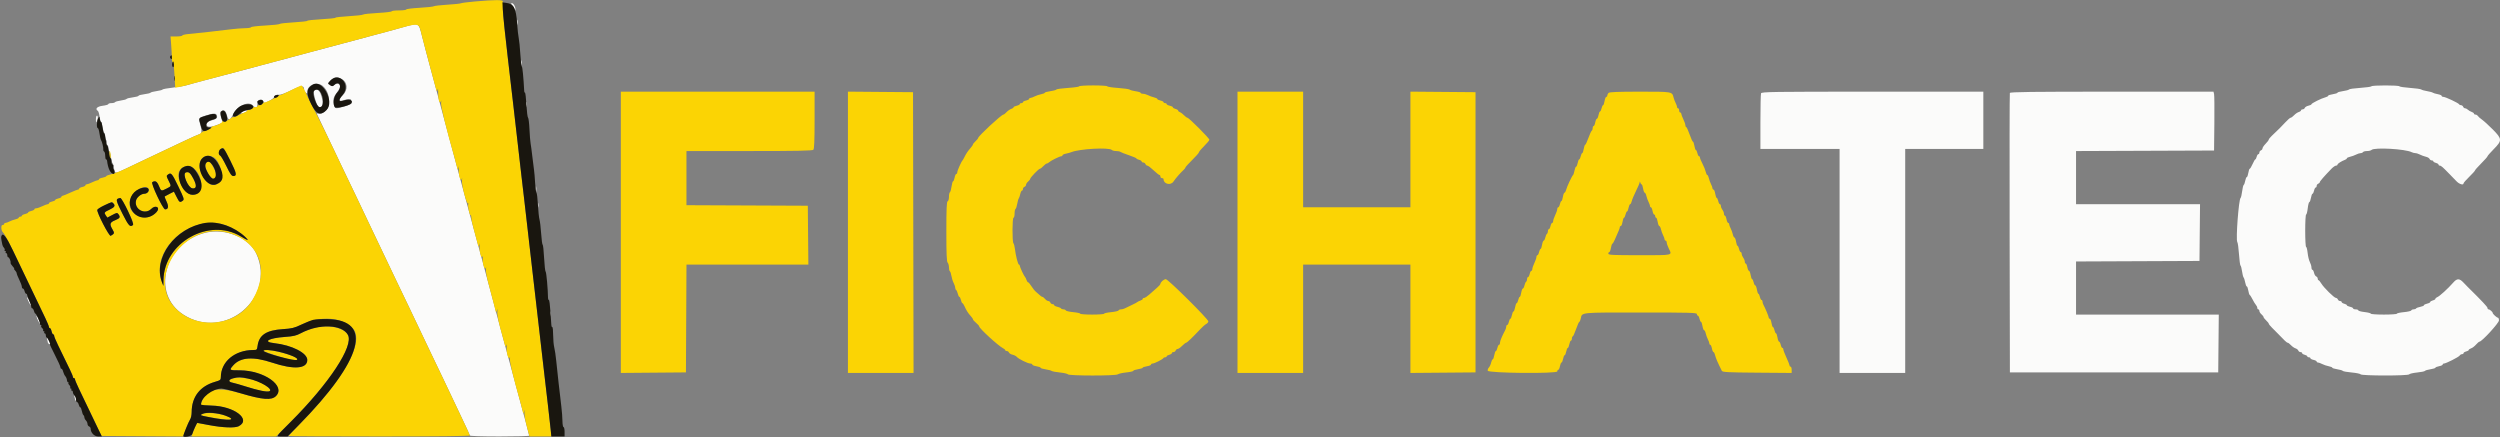
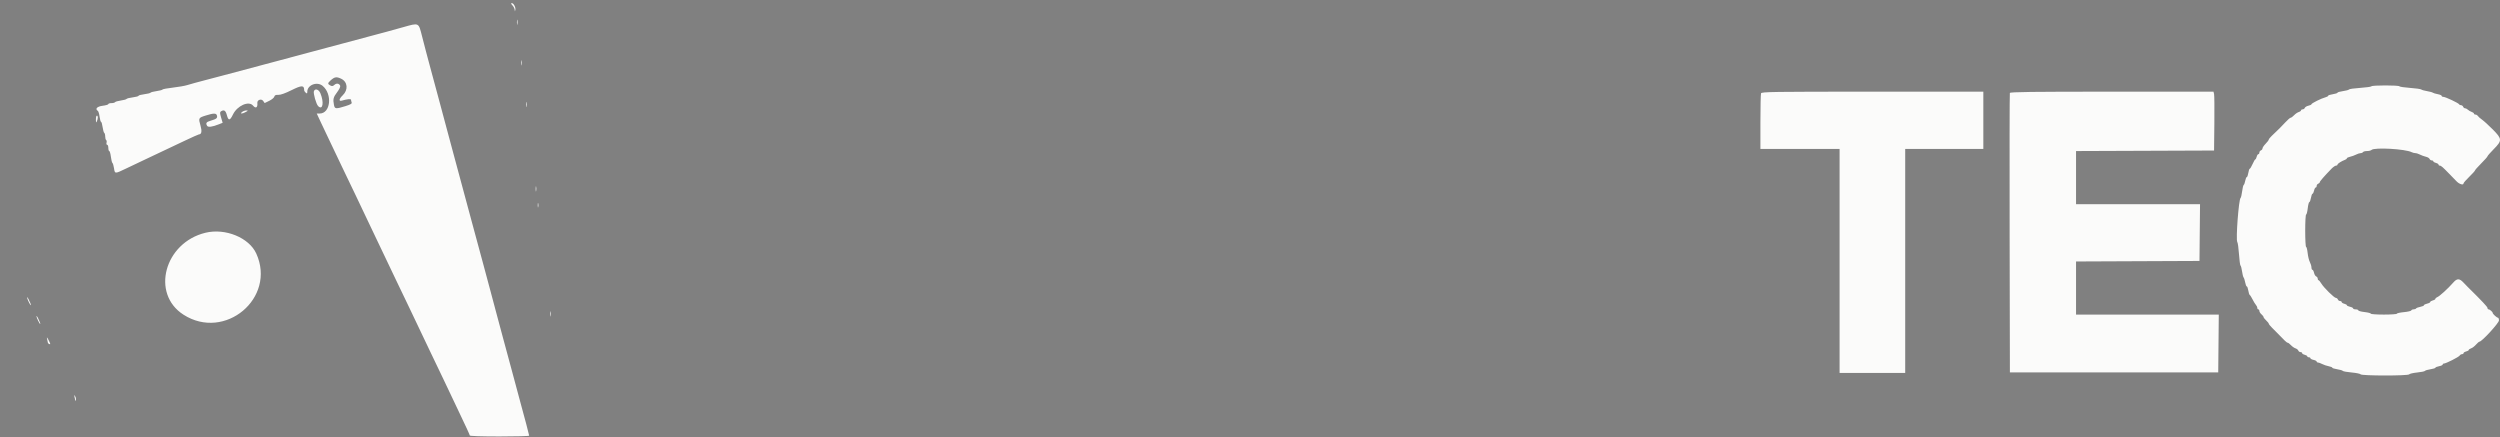
<svg xmlns="http://www.w3.org/2000/svg" id="svg" version="1.1" width="400" height="69.955" viewBox="0, 0, 400,69.955">
  <rect x="0" y="0" width="400" height="69.955" fill="#808080" stroke="none" />
  <g id="svgg">
    <path id="path0" d="M81.994 0.865 C 82.180 1.065,82.342 1.384,82.353 1.573 C 82.370 1.884,82.380 1.887,82.452 1.603 C 82.553 1.210,82.186 0.500,81.882 0.500 C 81.723 0.500,81.756 0.610,81.994 0.865 M82.709 3.583 C 82.711 3.950,82.745 4.080,82.785 3.873 C 82.824 3.666,82.823 3.366,82.781 3.206 C 82.739 3.047,82.707 3.217,82.709 3.583 M64.500 4.350 C 61.873 5.084,61.800 5.103,58.750 5.912 C 57.192 6.326,55.504 6.777,55.000 6.916 C 54.496 7.055,53.221 7.395,52.167 7.672 C 51.112 7.950,49.837 8.291,49.333 8.430 C 48.191 8.745,47.921 8.817,44.333 9.770 C 38.249 11.385,35.898 12.011,35.333 12.167 C 35.012 12.255,33.850 12.561,32.750 12.846 C 31.650 13.131,30.413 13.472,30.001 13.603 C 29.589 13.734,28.539 13.920,27.669 14.017 C 26.798 14.115,26.048 14.254,26.001 14.327 C 25.955 14.400,25.523 14.513,25.042 14.579 C 24.561 14.644,24.130 14.757,24.086 14.829 C 24.041 14.902,23.591 15.013,23.086 15.076 C 22.580 15.139,22.167 15.252,22.167 15.326 C 22.167 15.401,21.755 15.513,21.253 15.576 C 20.750 15.639,20.300 15.753,20.252 15.829 C 20.205 15.906,19.791 16.020,19.333 16.083 C 18.875 16.146,18.458 16.266,18.407 16.349 C 18.356 16.432,18.093 16.500,17.823 16.500 C 17.554 16.500,17.333 16.570,17.333 16.655 C 17.333 16.740,16.921 16.861,16.417 16.924 C 15.523 17.036,15.157 17.435,15.662 17.747 C 15.751 17.802,15.873 18.219,15.933 18.674 C 15.994 19.128,16.101 19.500,16.172 19.500 C 16.244 19.500,16.354 19.875,16.417 20.333 C 16.480 20.791,16.599 21.208,16.682 21.260 C 16.765 21.311,16.833 21.569,16.833 21.833 C 16.833 22.098,16.901 22.356,16.984 22.407 C 17.067 22.458,17.096 22.650,17.048 22.833 C 17.000 23.020,17.043 23.167,17.147 23.167 C 17.250 23.167,17.333 23.392,17.333 23.667 C 17.333 23.942,17.400 24.167,17.481 24.167 C 17.562 24.167,17.680 24.578,17.742 25.081 C 17.805 25.583,17.918 26.033,17.992 26.079 C 18.067 26.125,18.179 26.501,18.241 26.915 C 18.378 27.831,18.371 27.831,20.148 26.977 C 20.937 26.598,22.371 25.917,23.333 25.463 C 25.206 24.579,26.192 24.113,29.560 22.516 C 30.740 21.957,31.762 21.500,31.832 21.500 C 32.254 21.500,32.342 20.999,32.079 20.094 C 31.729 18.888,31.749 18.848,32.924 18.482 C 34.208 18.081,34.606 18.084,34.713 18.494 C 34.818 18.893,34.627 19.048,33.708 19.311 C 33.005 19.512,32.873 19.708,33.148 20.143 C 33.307 20.393,33.971 20.303,35.021 19.887 L 35.624 19.647 35.377 18.803 C 35.169 18.094,35.166 17.936,35.356 17.815 C 35.848 17.504,36.097 17.666,36.302 18.430 C 36.548 19.353,36.787 19.326,37.273 18.321 C 37.958 16.904,39.809 16.085,40.485 16.899 C 40.919 17.421,41.251 17.214,41.177 16.469 C 41.129 15.980,41.820 15.740,42.105 16.147 L 42.345 16.490 43.077 16.134 C 43.479 15.939,43.845 15.638,43.890 15.467 C 43.951 15.233,44.113 15.160,44.528 15.178 C 44.891 15.194,45.629 14.931,46.658 14.420 C 48.280 13.614,48.667 13.616,48.667 14.428 C 48.667 14.537,48.779 14.719,48.917 14.833 C 49.126 15.007,49.167 14.981,49.167 14.674 C 49.167 13.590,50.738 12.994,51.626 13.741 C 53.224 15.086,52.884 18.167,51.137 18.167 L 50.682 18.167 51.321 19.542 C 51.673 20.298,52.465 21.967,53.082 23.250 C 53.699 24.533,54.467 26.146,54.790 26.833 C 55.112 27.521,56.079 29.536,56.938 31.312 C 57.797 33.088,58.500 34.566,58.500 34.598 C 58.500 34.629,59.250 36.205,60.167 38.100 C 61.083 39.995,61.833 41.566,61.833 41.593 C 61.833 41.619,62.516 43.053,63.351 44.779 C 64.186 46.505,65.133 48.479,65.457 49.167 C 65.780 49.854,66.530 51.429,67.124 52.667 C 67.717 53.904,68.467 55.479,68.790 56.167 C 69.113 56.854,70.042 58.794,70.855 60.478 C 71.668 62.161,72.333 63.561,72.333 63.588 C 72.333 63.616,72.971 64.961,73.750 66.578 C 74.529 68.196,75.167 69.590,75.167 69.676 C 75.167 69.771,77.054 69.833,79.917 69.833 C 82.529 69.833,84.667 69.776,84.667 69.707 C 84.667 69.592,83.896 66.668,83.250 64.333 C 83.111 63.829,82.546 61.729,81.996 59.667 C 80.934 55.690,80.823 55.278,80.419 53.833 C 80.278 53.329,79.826 51.642,79.414 50.083 C 79.002 48.525,78.552 46.837,78.414 46.333 C 78.276 45.829,77.752 43.879,77.250 42.000 C 76.337 38.584,75.993 37.316,75.558 35.750 C 75.430 35.292,74.804 32.967,74.165 30.583 C 73.526 28.200,72.890 25.837,72.750 25.333 C 72.611 24.829,72.046 22.729,71.496 20.667 C 70.945 18.604,70.423 16.654,70.335 16.333 C 70.019 15.178,69.176 12.050,68.740 10.417 C 68.495 9.500,68.235 8.525,68.161 8.250 C 68.087 7.975,67.806 6.888,67.536 5.833 C 66.953 3.558,67.093 3.627,64.500 4.350 M83.375 10.083 C 83.377 10.450,83.411 10.580,83.451 10.373 C 83.491 10.166,83.490 9.866,83.448 9.706 C 83.406 9.547,83.374 9.717,83.375 10.083 M54.584 12.595 C 55.635 13.093,55.750 14.372,54.825 15.258 C 54.224 15.833,54.166 16.254,54.708 16.096 C 55.551 15.851,56.167 15.795,56.167 15.965 C 56.167 16.061,56.210 16.253,56.264 16.392 C 56.338 16.585,56.098 16.726,55.246 16.989 C 53.734 17.456,53.563 17.439,53.438 16.813 C 53.250 15.873,53.326 15.558,53.931 14.765 C 54.266 14.327,54.487 13.874,54.435 13.737 C 54.284 13.345,53.847 13.269,53.508 13.576 C 53.258 13.802,53.123 13.822,52.847 13.674 C 52.406 13.438,52.411 13.306,52.875 12.884 C 53.528 12.290,53.832 12.238,54.584 12.595 M379.432 13.808 C 379.384 13.886,378.577 13.999,377.639 14.061 C 376.700 14.122,375.891 14.237,375.841 14.316 C 375.791 14.395,375.356 14.513,374.875 14.579 C 374.394 14.644,374.000 14.757,374.000 14.830 C 374.000 14.903,373.662 15.013,373.250 15.075 C 372.837 15.136,372.500 15.249,372.500 15.325 C 372.500 15.402,372.297 15.515,372.049 15.577 C 371.424 15.734,369.833 16.526,369.833 16.680 C 369.833 16.750,369.615 16.855,369.347 16.914 C 369.080 16.972,368.820 17.128,368.769 17.260 C 368.719 17.392,368.562 17.500,368.422 17.500 C 368.282 17.500,368.167 17.570,368.167 17.655 C 368.167 17.741,367.998 17.864,367.792 17.929 C 367.585 17.993,367.251 18.223,367.050 18.440 C 366.848 18.656,366.605 18.833,366.510 18.833 C 366.414 18.833,366.017 19.179,365.627 19.601 C 364.955 20.328,364.685 20.596,363.498 21.721 C 363.224 21.980,363.000 22.259,363.000 22.340 C 363.000 22.422,362.775 22.719,362.500 23.000 C 362.225 23.281,362.000 23.613,362.000 23.738 C 362.000 23.862,361.887 24.008,361.750 24.060 C 361.613 24.113,361.500 24.271,361.500 24.411 C 361.500 24.552,361.426 24.667,361.337 24.667 C 361.247 24.667,361.126 24.854,361.068 25.083 C 361.011 25.313,360.914 25.500,360.853 25.500 C 360.791 25.500,360.593 25.837,360.412 26.248 C 360.231 26.660,360.028 26.998,359.960 26.998 C 359.893 26.999,359.789 27.300,359.731 27.667 C 359.672 28.033,359.562 28.333,359.486 28.333 C 359.410 28.333,359.299 28.597,359.239 28.919 C 359.178 29.240,359.068 29.542,358.993 29.588 C 358.918 29.634,358.804 30.102,358.739 30.628 C 358.674 31.153,358.565 31.621,358.495 31.667 C 358.196 31.864,357.707 38.390,357.966 38.719 C 358.052 38.828,358.175 39.703,358.238 40.663 C 358.302 41.624,358.413 42.449,358.485 42.497 C 358.557 42.544,358.665 42.951,358.725 43.400 C 358.785 43.849,358.899 44.299,358.978 44.400 C 359.058 44.501,359.174 44.865,359.236 45.208 C 359.298 45.552,359.410 45.833,359.486 45.833 C 359.562 45.833,359.671 46.127,359.728 46.486 C 359.786 46.845,359.889 47.164,359.958 47.194 C 360.027 47.225,360.233 47.550,360.416 47.917 C 360.599 48.283,360.843 48.682,360.958 48.804 C 361.073 48.925,361.167 49.131,361.167 49.262 C 361.167 49.393,361.242 49.500,361.333 49.500 C 361.425 49.500,361.500 49.613,361.500 49.752 C 361.500 49.890,361.650 50.132,361.833 50.289 C 362.017 50.446,362.167 50.643,362.167 50.726 C 362.167 50.810,362.354 51.052,362.583 51.265 C 362.813 51.477,363.000 51.711,363.000 51.784 C 363.000 51.857,363.226 52.142,363.503 52.417 C 363.779 52.692,364.098 53.013,364.211 53.130 C 365.558 54.527,365.883 54.833,366.021 54.833 C 366.110 54.833,366.348 55.010,366.550 55.227 C 366.751 55.443,367.078 55.671,367.276 55.733 C 367.474 55.795,367.678 55.956,367.729 56.090 C 367.781 56.224,367.938 56.333,368.078 56.333 C 368.218 56.333,368.333 56.407,368.333 56.497 C 368.333 56.587,368.521 56.707,368.750 56.765 C 368.979 56.822,369.167 56.936,369.167 57.018 C 369.167 57.100,369.279 57.167,369.417 57.167 C 369.554 57.167,369.667 57.236,369.667 57.320 C 369.667 57.404,369.892 57.523,370.167 57.583 C 370.442 57.644,370.667 57.762,370.667 57.847 C 370.667 57.931,370.760 58.000,370.875 58.001 C 370.990 58.002,371.293 58.111,371.549 58.245 C 371.805 58.378,372.273 58.536,372.590 58.596 C 372.907 58.655,373.167 58.762,373.167 58.833 C 373.167 58.904,373.523 59.016,373.958 59.081 C 374.394 59.146,374.789 59.262,374.837 59.339 C 374.884 59.416,375.522 59.532,376.253 59.597 C 376.985 59.662,377.635 59.795,377.698 59.892 C 377.858 60.139,385.306 60.144,385.466 59.897 C 385.531 59.798,386.106 59.664,386.745 59.600 C 387.385 59.536,387.947 59.419,387.995 59.341 C 388.044 59.263,388.440 59.146,388.875 59.081 C 389.310 59.016,389.667 58.904,389.667 58.833 C 389.667 58.762,389.929 58.655,390.250 58.594 C 390.571 58.534,390.833 58.413,390.833 58.326 C 390.833 58.238,390.921 58.167,391.028 58.167 C 391.353 58.167,393.407 57.125,393.550 56.888 C 393.623 56.766,393.792 56.667,393.925 56.667 C 394.058 56.667,394.167 56.593,394.167 56.503 C 394.167 56.413,394.354 56.293,394.583 56.235 C 394.813 56.178,395.000 56.069,395.000 55.993 C 395.000 55.918,395.166 55.803,395.368 55.739 C 395.570 55.675,395.924 55.407,396.155 55.144 C 396.386 54.882,396.637 54.667,396.713 54.667 C 397.093 54.667,399.833 51.682,399.833 51.268 C 399.833 51.029,399.758 50.833,399.667 50.833 C 399.490 50.833,398.833 50.233,398.833 50.071 C 398.833 49.908,398.366 49.500,398.179 49.500 C 398.080 49.500,398.000 49.401,398.000 49.279 C 398.000 49.098,397.152 48.196,394.818 45.895 C 394.713 45.791,394.405 45.472,394.134 45.187 C 393.511 44.530,393.122 44.530,392.543 45.189 C 391.659 46.194,390.333 47.403,389.958 47.545 C 389.798 47.606,389.667 47.725,389.667 47.810 C 389.667 47.895,389.479 48.011,389.250 48.068 C 389.021 48.126,388.833 48.241,388.833 48.323 C 388.833 48.406,388.608 48.523,388.333 48.583 C 388.058 48.644,387.833 48.759,387.833 48.839 C 387.833 48.919,387.570 49.034,387.248 49.095 C 386.926 49.155,386.622 49.271,386.572 49.352 C 386.521 49.434,386.341 49.500,386.171 49.500 C 386.000 49.500,385.836 49.576,385.805 49.669 C 385.774 49.762,385.242 49.885,384.624 49.943 C 384.006 50.001,383.500 50.112,383.500 50.191 C 383.500 50.269,382.563 50.333,381.417 50.333 C 380.271 50.333,379.333 50.268,379.333 50.188 C 379.333 50.108,378.883 49.992,378.333 49.930 C 377.783 49.868,377.333 49.746,377.333 49.658 C 377.333 49.571,377.146 49.500,376.917 49.500 C 376.688 49.500,376.500 49.431,376.500 49.347 C 376.500 49.262,376.275 49.144,376.000 49.083 C 375.725 49.023,375.500 48.913,375.500 48.838 C 375.500 48.764,375.313 48.656,375.083 48.598 C 374.854 48.541,374.667 48.420,374.667 48.330 C 374.667 48.240,374.552 48.167,374.411 48.167 C 374.271 48.167,374.113 48.054,374.060 47.917 C 374.008 47.779,373.868 47.667,373.751 47.667 C 373.471 47.667,371.788 46.007,371.398 45.347 C 371.231 45.065,371.036 44.833,370.964 44.833 C 370.892 44.833,370.833 44.718,370.833 44.578 C 370.833 44.438,370.725 44.281,370.594 44.231 C 370.462 44.180,370.306 43.920,370.247 43.653 C 370.188 43.385,370.071 43.167,369.987 43.167 C 369.902 43.167,369.833 42.998,369.832 42.792 C 369.832 42.585,369.717 42.197,369.577 41.928 C 369.437 41.660,369.276 41.003,369.221 40.470 C 369.165 39.936,369.055 39.500,368.976 39.500 C 368.898 39.500,368.833 38.337,368.833 36.917 C 368.833 35.496,368.899 34.333,368.978 34.333 C 369.058 34.333,369.175 33.883,369.237 33.333 C 369.299 32.783,369.415 32.333,369.494 32.333 C 369.573 32.333,369.688 32.033,369.750 31.667 C 369.812 31.300,369.925 31.000,370.001 31.000 C 370.078 31.000,370.190 30.775,370.250 30.500 C 370.310 30.225,370.429 30.000,370.513 30.000 C 370.598 30.000,370.667 29.885,370.667 29.745 C 370.667 29.604,370.779 29.446,370.917 29.394 C 371.054 29.341,371.167 29.230,371.167 29.147 C 371.167 29.008,371.907 28.159,373.054 26.983 C 373.314 26.717,373.632 26.500,373.763 26.500 C 373.893 26.500,374.000 26.429,374.000 26.342 C 374.000 26.187,374.641 25.776,375.208 25.568 C 375.369 25.509,375.500 25.401,375.500 25.327 C 375.500 25.253,375.730 25.143,376.011 25.081 C 376.292 25.019,376.724 24.864,376.970 24.735 C 377.215 24.607,377.543 24.502,377.698 24.501 C 377.854 24.500,378.027 24.425,378.083 24.333 C 378.140 24.242,378.429 24.167,378.727 24.167 C 379.024 24.167,379.346 24.087,379.443 23.990 C 379.885 23.548,384.855 23.827,385.873 24.351 C 386.032 24.433,386.294 24.500,386.456 24.501 C 386.618 24.502,386.951 24.607,387.197 24.735 C 387.443 24.864,387.868 25.018,388.142 25.078 C 388.415 25.138,388.680 25.295,388.731 25.427 C 388.781 25.559,388.938 25.667,389.078 25.667 C 389.218 25.667,389.333 25.734,389.333 25.815 C 389.333 25.897,389.521 26.011,389.750 26.068 C 389.979 26.126,390.167 26.247,390.167 26.337 C 390.167 26.426,390.254 26.500,390.361 26.500 C 390.572 26.500,390.804 26.700,391.880 27.809 C 392.267 28.208,392.795 28.751,393.054 29.017 C 393.509 29.483,394.167 29.672,394.167 29.337 C 394.167 29.247,394.579 28.774,395.083 28.286 C 395.587 27.797,396.000 27.340,396.000 27.269 C 396.000 27.198,396.450 26.690,397.000 26.140 C 397.550 25.590,398.000 25.080,398.000 25.006 C 398.000 24.933,398.450 24.417,399.000 23.860 C 400.365 22.478,400.352 22.232,398.829 20.697 C 398.185 20.048,397.416 19.348,397.121 19.142 C 396.825 18.935,396.523 18.669,396.450 18.550 C 396.377 18.431,396.208 18.333,396.075 18.333 C 395.942 18.333,395.833 18.263,395.833 18.178 C 395.833 18.092,395.668 17.970,395.466 17.906 C 395.264 17.842,394.996 17.687,394.871 17.561 C 394.745 17.436,394.544 17.333,394.423 17.333 C 394.301 17.333,394.159 17.221,394.106 17.083 C 394.054 16.946,393.902 16.833,393.769 16.833 C 393.636 16.833,393.503 16.772,393.472 16.697 C 393.393 16.502,391.278 15.500,390.945 15.500 C 390.792 15.500,390.667 15.428,390.667 15.341 C 390.667 15.253,390.385 15.131,390.042 15.069 C 389.698 15.007,389.342 14.900,389.250 14.830 C 389.158 14.761,388.746 14.650,388.333 14.583 C 387.921 14.517,387.504 14.398,387.406 14.320 C 387.309 14.242,386.500 14.127,385.609 14.064 C 384.718 14.001,383.949 13.886,383.901 13.808 C 383.787 13.624,379.547 13.623,379.432 13.808 M50.224 14.591 C 50.096 14.926,50.589 16.660,50.901 16.972 C 51.645 17.716,51.878 16.394,51.262 14.920 C 51.000 14.293,50.410 14.106,50.224 14.591 M281.768 14.930 C 281.712 15.075,281.667 17.138,281.667 19.514 L 281.667 23.833 288.000 23.833 L 294.333 23.833 294.333 41.750 L 294.333 59.667 299.583 59.667 L 304.833 59.667 304.833 41.750 L 304.833 23.833 311.083 23.833 L 317.333 23.833 317.333 19.250 L 317.333 14.667 299.601 14.667 C 283.585 14.667,281.859 14.692,281.768 14.930 M321.577 14.875 C 321.533 14.990,321.517 25.096,321.540 37.333 L 321.583 59.583 338.250 59.583 L 354.917 59.583 354.961 54.958 L 355.005 50.333 343.586 50.333 L 332.167 50.333 332.167 46.085 L 332.167 41.836 342.042 41.793 L 351.917 41.750 351.961 37.208 L 352.005 32.667 342.086 32.667 L 332.167 32.667 332.167 28.418 L 332.167 24.169 343.208 24.126 L 354.250 24.083 354.297 19.750 C 354.323 17.367,354.302 15.248,354.252 15.042 L 354.160 14.667 337.908 14.667 C 325.060 14.667,321.640 14.710,321.577 14.875 M84.209 16.750 C 84.211 17.117,84.245 17.247,84.285 17.040 C 84.324 16.832,84.323 16.532,84.281 16.373 C 84.239 16.214,84.207 16.383,84.209 16.750 M38.740 17.911 C 38.304 18.241,38.758 18.245,39.333 17.917 C 39.714 17.699,39.721 17.678,39.407 17.673 C 39.218 17.669,38.918 17.777,38.740 17.911 M15.345 19.125 C 15.354 19.626,15.385 19.684,15.500 19.417 C 15.699 18.954,15.699 18.500,15.500 18.500 C 15.408 18.500,15.339 18.781,15.345 19.125 M85.709 30.250 C 85.711 30.617,85.745 30.747,85.785 30.540 C 85.824 30.332,85.823 30.032,85.781 29.873 C 85.739 29.714,85.707 29.883,85.709 30.250 M86.039 32.833 C 86.039 33.154,86.073 33.285,86.115 33.125 C 86.157 32.965,86.157 32.702,86.115 32.542 C 86.073 32.381,86.039 32.512,86.039 32.833 M32.879 37.239 C 26.306 38.832,24.114 46.984,29.354 50.347 C 35.979 54.598,44.228 47.680,41.007 40.573 C 39.853 38.027,36.056 36.469,32.879 37.239 M4.334 47.599 C 4.333 47.807,4.823 48.833,4.924 48.833 C 5.005 48.833,4.839 48.387,4.552 47.833 C 4.433 47.604,4.335 47.499,4.334 47.599 M88.042 50.250 C 88.044 50.617,88.078 50.747,88.118 50.540 C 88.158 50.332,88.156 50.032,88.115 49.873 C 88.073 49.714,88.040 49.883,88.042 50.250 M5.834 50.599 C 5.833 50.807,6.323 51.833,6.424 51.833 C 6.505 51.833,6.339 51.387,6.052 50.833 C 5.933 50.604,5.835 50.499,5.834 50.599 M7.556 54.333 C 7.615 54.563,7.663 54.798,7.664 54.857 C 7.666 54.916,7.771 55.004,7.898 55.053 C 8.085 55.125,8.081 55.042,7.872 54.612 C 7.534 53.916,7.426 53.821,7.556 54.333 M11.935 63.583 C 12.072 64.196,12.168 64.329,12.164 63.903 C 12.163 63.727,12.085 63.471,11.992 63.333 C 11.869 63.151,11.853 63.218,11.935 63.583 " stroke="none" fill="#fbfbfa" fill-rule="evenodd" />
-     <path id="path1" d="M76.000 0.234 C 74.854 0.335,73.842 0.465,73.750 0.524 C 73.658 0.583,72.683 0.685,71.583 0.752 C 70.483 0.818,69.508 0.930,69.417 1.000 C 69.325 1.070,68.294 1.182,67.125 1.247 C 65.956 1.313,65.000 1.434,65.000 1.517 C 65.000 1.599,64.475 1.667,63.833 1.667 C 63.192 1.667,62.667 1.731,62.667 1.810 C 62.667 1.889,61.673 2.007,60.460 2.073 C 59.246 2.139,58.177 2.255,58.085 2.332 C 57.992 2.408,56.960 2.525,55.792 2.591 C 54.623 2.657,53.667 2.768,53.667 2.836 C 53.667 2.904,52.654 3.014,51.417 3.080 C 50.179 3.147,49.167 3.259,49.167 3.329 C 49.167 3.400,48.192 3.511,47.001 3.577 C 45.809 3.643,44.797 3.757,44.751 3.831 C 44.706 3.905,43.655 4.020,42.417 4.086 C 41.179 4.153,40.167 4.273,40.167 4.353 C 40.167 4.434,39.735 4.505,39.208 4.510 C 38.681 4.516,37.688 4.593,37.000 4.682 C 35.281 4.904,31.470 5.328,30.208 5.438 C 29.635 5.488,29.167 5.597,29.167 5.681 C 29.167 5.765,28.743 5.833,28.225 5.833 L 27.284 5.833 27.391 7.208 C 27.450 7.965,27.498 8.907,27.499 9.302 C 27.500 9.696,27.566 9.979,27.647 9.929 C 27.727 9.879,27.848 10.782,27.914 11.934 L 28.035 14.030 28.643 13.924 C 28.977 13.865,29.587 13.716,30.000 13.592 C 30.412 13.468,31.650 13.133,32.750 12.847 C 33.850 12.561,35.012 12.255,35.333 12.167 C 35.898 12.011,38.249 11.385,44.333 9.770 C 47.921 8.817,48.191 8.745,49.333 8.430 C 49.837 8.291,51.112 7.950,52.167 7.672 C 53.221 7.395,54.496 7.055,55.000 6.916 C 55.504 6.777,57.192 6.326,58.750 5.912 C 60.308 5.499,61.846 5.089,62.167 5.001 C 67.478 3.542,66.929 3.465,67.511 5.750 C 67.767 6.758,68.102 8.033,68.253 8.583 C 68.496 9.463,69.091 11.691,69.700 14.000 C 69.878 14.676,69.909 14.709,70.008 14.333 C 70.082 14.053,70.114 14.189,70.105 14.750 C 70.088 15.897,70.313 16.715,70.519 16.250 C 70.628 16.003,70.642 16.053,70.573 16.444 C 70.492 16.904,71.418 20.680,72.733 25.250 C 72.865 25.708,73.029 26.346,73.098 26.667 C 73.220 27.234,73.227 27.238,73.359 26.833 C 73.471 26.491,73.481 26.516,73.416 26.973 C 73.299 27.789,73.682 29.239,73.863 28.667 C 73.969 28.332,73.980 28.360,73.916 28.807 C 73.817 29.494,74.646 32.699,74.885 32.552 C 74.981 32.492,74.999 32.533,74.928 32.649 C 74.787 32.876,75.141 34.535,75.308 34.432 C 75.368 34.395,75.421 34.602,75.427 34.891 C 75.432 35.180,75.610 36.017,75.822 36.750 C 76.034 37.483,76.286 38.421,76.382 38.833 C 76.543 39.526,76.567 39.552,76.693 39.167 C 76.804 38.825,76.815 38.850,76.749 39.306 C 76.638 40.083,77.002 41.522,77.197 41.074 C 77.304 40.828,77.317 40.860,77.250 41.207 C 77.121 41.871,77.508 43.342,77.697 42.908 C 77.804 42.663,77.816 42.697,77.749 43.044 C 77.699 43.299,77.853 44.231,78.093 45.127 C 78.733 47.520,79.331 49.820,79.350 49.960 C 79.359 50.028,79.433 49.896,79.514 49.667 C 79.640 49.313,79.650 49.336,79.580 49.818 C 79.506 50.328,79.794 51.708,80.417 53.833 C 80.538 54.246,80.690 54.808,80.754 55.083 C 80.861 55.537,80.885 55.553,81.019 55.250 C 81.129 55.000,81.143 55.046,81.075 55.435 C 80.948 56.157,81.335 57.690,81.531 57.241 C 81.636 56.999,81.649 57.034,81.581 57.382 C 81.502 57.785,82.154 60.493,83.233 64.250 C 83.365 64.708,83.529 65.346,83.598 65.667 C 83.720 66.234,83.727 66.238,83.859 65.833 C 83.971 65.492,83.981 65.517,83.916 65.974 C 83.869 66.296,84.022 67.226,84.278 68.182 L 84.721 69.833 86.468 69.833 L 88.215 69.833 88.114 68.792 C 88.059 68.219,87.864 66.475,87.680 64.917 C 87.496 63.358,87.266 61.379,87.169 60.519 C 87.071 59.659,86.880 58.009,86.744 56.853 C 86.608 55.696,86.387 53.775,86.253 52.583 C 86.119 51.392,85.894 49.442,85.753 48.250 C 85.612 47.058,85.386 45.108,85.251 43.917 C 85.116 42.725,84.776 39.762,84.496 37.333 C 84.216 34.904,83.918 32.317,83.835 31.583 C 83.752 30.850,83.567 29.275,83.424 28.083 C 83.280 26.892,83.087 25.204,82.994 24.333 C 82.836 22.856,82.570 20.539,82.171 17.167 C 82.078 16.387,81.886 14.737,81.743 13.500 C 81.601 12.262,81.379 10.350,81.250 9.250 C 80.455 2.445,80.310 0.638,80.570 0.782 C 80.673 0.839,80.666 0.791,80.555 0.671 C 80.447 0.555,80.399 0.356,80.448 0.230 C 80.554 -0.048,79.207 -0.046,76.000 0.234 M46.458 14.494 C 45.565 14.940,44.833 15.265,44.833 15.215 C 44.833 15.166,44.721 15.219,44.584 15.332 C 44.231 15.626,42.376 16.487,42.288 16.399 C 42.247 16.358,42.119 16.440,42.003 16.579 C 41.887 16.719,41.652 16.833,41.480 16.833 C 41.307 16.833,41.167 16.914,41.167 17.012 C 41.167 17.111,41.036 17.166,40.877 17.135 C 40.718 17.105,40.449 17.217,40.281 17.386 C 40.112 17.555,39.864 17.650,39.728 17.598 C 39.593 17.546,39.523 17.569,39.573 17.649 C 39.622 17.729,39.420 17.886,39.123 17.997 C 38.826 18.108,38.302 18.347,37.958 18.527 C 37.615 18.707,37.333 18.801,37.333 18.735 C 37.333 18.669,37.202 18.724,37.042 18.856 C 36.530 19.280,35.872 19.543,35.657 19.411 C 35.530 19.332,35.491 19.350,35.557 19.457 C 35.654 19.615,34.571 20.167,34.163 20.167 C 34.073 20.167,33.848 20.319,33.661 20.505 C 33.475 20.691,33.102 20.888,32.832 20.942 C 32.562 20.996,32.255 21.144,32.150 21.270 C 32.045 21.397,31.902 21.500,31.832 21.500 C 31.762 21.500,30.740 21.957,29.560 22.516 C 26.192 24.113,25.206 24.579,23.333 25.463 C 22.371 25.917,20.942 26.596,20.158 26.973 C 19.374 27.349,18.342 27.747,17.866 27.857 C 17.390 27.967,17.000 28.116,17.000 28.188 C 17.000 28.260,16.737 28.367,16.417 28.428 C 16.096 28.488,15.833 28.604,15.833 28.685 C 15.833 28.767,15.740 28.836,15.625 28.839 C 15.510 28.842,15.117 28.990,14.750 29.167 C 14.383 29.344,13.990 29.491,13.875 29.494 C 13.760 29.497,13.667 29.569,13.667 29.653 C 13.667 29.738,13.442 29.856,13.167 29.917 C 12.892 29.977,12.667 30.096,12.667 30.180 C 12.667 30.264,12.585 30.333,12.485 30.333 C 12.386 30.333,11.818 30.558,11.224 30.833 C 10.630 31.108,10.074 31.333,9.988 31.333 C 9.903 31.333,9.833 31.402,9.833 31.487 C 9.833 31.571,9.608 31.690,9.333 31.750 C 9.058 31.810,8.833 31.923,8.833 32.000 C 8.833 32.077,8.608 32.190,8.333 32.250 C 8.058 32.310,7.833 32.429,7.833 32.513 C 7.833 32.598,7.740 32.669,7.625 32.672 C 7.510 32.675,7.117 32.823,6.750 33.000 C 6.383 33.177,5.952 33.325,5.792 33.328 C 5.631 33.331,5.500 33.402,5.500 33.487 C 5.500 33.571,5.275 33.690,5.000 33.750 C 4.725 33.810,4.500 33.923,4.500 34.000 C 4.500 34.077,4.275 34.190,4.000 34.250 C 3.725 34.310,3.500 34.429,3.500 34.513 C 3.500 34.598,3.387 34.667,3.250 34.667 C 3.112 34.667,3.000 34.736,3.000 34.820 C 3.000 34.904,2.770 35.024,2.489 35.086 C 2.208 35.148,1.776 35.303,1.530 35.431 C 1.285 35.560,0.990 35.665,0.875 35.666 C 0.760 35.666,0.667 35.742,0.667 35.833 C 0.667 35.925,0.545 36.000,0.396 36.000 C 0.119 36.000,0.172 36.941,0.461 37.159 C 0.644 37.298,1.242 38.396,2.098 40.167 C 4.314 44.748,4.876 45.919,7.229 50.851 C 7.561 51.548,7.833 52.204,7.833 52.309 C 7.833 52.414,7.902 52.500,7.987 52.500 C 8.071 52.500,8.190 52.725,8.250 53.000 C 8.310 53.275,8.429 53.500,8.513 53.500 C 8.598 53.500,8.667 53.604,8.667 53.732 C 8.667 53.859,8.956 54.553,9.309 55.273 C 11.218 59.165,11.667 60.121,11.667 60.301 C 11.667 60.411,11.742 60.500,11.833 60.500 C 11.925 60.500,12.000 60.586,12.000 60.691 C 12.000 60.796,12.271 61.452,12.603 62.149 C 13.486 64.004,15.464 68.132,15.886 69.000 L 16.250 69.750 22.769 69.794 L 29.287 69.837 29.662 68.794 C 29.869 68.220,30.179 67.516,30.352 67.230 C 30.543 66.915,30.667 66.400,30.667 65.923 C 30.667 63.520,31.994 61.795,34.376 61.102 C 35.249 60.849,35.333 60.782,35.333 60.355 C 35.333 57.874,37.549 56.015,40.520 56.002 C 41.096 56.000,41.127 55.971,41.212 55.338 C 41.444 53.605,42.605 52.835,45.239 52.665 C 46.703 52.571,47.080 52.479,48.195 51.946 C 51.258 50.483,54.710 50.718,56.422 52.506 C 58.426 54.600,55.070 60.654,47.854 67.958 C 46.926 68.898,46.167 69.704,46.167 69.750 C 46.167 69.796,52.692 69.833,60.667 69.833 C 69.635 69.833,75.167 69.773,75.167 69.676 C 75.167 69.590,74.529 68.196,73.750 66.578 C 72.971 64.961,72.333 63.616,72.333 63.588 C 72.333 63.561,71.668 62.161,70.855 60.478 C 70.042 58.794,69.113 56.854,68.790 56.167 C 68.467 55.479,67.717 53.904,67.124 52.667 C 66.530 51.429,65.780 49.854,65.457 49.167 C 65.133 48.479,64.186 46.505,63.351 44.779 C 62.516 43.053,61.833 41.619,61.833 41.593 C 61.833 41.566,61.083 39.995,60.167 38.100 C 59.250 36.205,58.500 34.629,58.500 34.598 C 58.500 34.566,57.797 33.088,56.938 31.312 C 56.079 29.536,55.112 27.521,54.789 26.833 C 52.940 22.894,50.819 18.560,49.928 16.899 C 49.628 16.339,49.293 15.664,49.184 15.399 C 48.833 14.547,48.334 13.666,48.207 13.675 C 48.139 13.679,47.352 14.048,46.458 14.494 M172.667 13.809 C 172.667 13.887,171.863 14.003,170.880 14.066 C 169.898 14.130,169.052 14.249,169.002 14.330 C 168.952 14.412,168.518 14.530,168.039 14.594 C 167.559 14.658,167.167 14.767,167.167 14.836 C 167.167 14.906,166.907 15.012,166.590 15.071 C 166.273 15.130,165.805 15.288,165.549 15.422 C 165.293 15.555,164.990 15.665,164.875 15.666 C 164.760 15.666,164.667 15.736,164.667 15.820 C 164.667 15.904,164.442 16.023,164.167 16.083 C 163.892 16.144,163.667 16.262,163.667 16.347 C 163.667 16.431,163.554 16.500,163.417 16.500 C 163.279 16.500,163.167 16.569,163.167 16.653 C 163.167 16.738,162.942 16.856,162.667 16.917 C 162.392 16.977,162.167 17.090,162.167 17.169 C 162.167 17.247,161.998 17.364,161.792 17.429 C 161.585 17.493,161.251 17.723,161.050 17.940 C 160.848 18.156,160.620 18.333,160.544 18.333 C 160.229 18.333,156.500 21.793,156.500 22.086 C 156.500 22.155,156.313 22.386,156.083 22.598 C 155.854 22.810,155.667 23.045,155.667 23.119 C 155.667 23.193,155.498 23.444,155.292 23.677 C 154.857 24.169,154.579 24.583,154.294 25.167 C 154.182 25.396,154.051 25.621,154.003 25.667 C 153.808 25.854,153.167 27.306,153.167 27.560 C 153.167 27.710,153.095 27.833,153.008 27.833 C 152.920 27.833,152.799 28.096,152.739 28.417 C 152.679 28.737,152.570 29.000,152.497 29.000 C 152.424 29.000,152.313 29.375,152.250 29.833 C 152.187 30.291,152.067 30.708,151.984 30.760 C 151.901 30.811,151.833 31.142,151.833 31.496 C 151.833 31.862,151.744 32.169,151.625 32.208 C 151.465 32.262,151.417 33.380,151.417 37.047 C 151.417 40.641,151.468 41.868,151.625 42.025 C 151.740 42.140,151.833 42.476,151.833 42.773 C 151.833 43.071,151.898 43.354,151.978 43.403 C 152.058 43.452,152.170 43.784,152.227 44.141 C 152.284 44.497,152.443 45.005,152.581 45.270 C 152.719 45.534,152.832 45.877,152.832 46.032 C 152.833 46.187,152.903 46.356,152.987 46.409 C 153.072 46.461,153.190 46.728,153.250 47.002 C 153.311 47.276,153.423 47.500,153.500 47.500 C 153.577 47.500,153.690 47.725,153.750 48.000 C 153.810 48.275,153.912 48.500,153.977 48.500 C 154.041 48.500,154.186 48.706,154.299 48.958 C 154.610 49.655,154.917 50.140,155.310 50.559 C 155.506 50.767,155.670 51.008,155.674 51.094 C 155.678 51.180,155.903 51.434,156.174 51.659 C 156.445 51.884,156.667 52.136,156.667 52.220 C 156.667 52.538,159.793 55.394,160.514 55.734 C 160.690 55.817,160.833 55.948,160.833 56.025 C 160.833 56.103,160.948 56.167,161.089 56.167 C 161.229 56.167,161.385 56.275,161.436 56.406 C 161.486 56.538,161.741 56.693,162.002 56.751 C 162.263 56.808,162.567 56.964,162.678 57.097 C 162.951 57.426,164.453 58.167,164.847 58.167 C 165.023 58.167,165.167 58.241,165.167 58.331 C 165.167 58.422,165.467 58.544,165.833 58.603 C 166.200 58.661,166.500 58.770,166.500 58.844 C 166.500 58.919,166.856 59.031,167.292 59.094 C 167.727 59.157,168.162 59.271,168.257 59.346 C 168.353 59.422,168.953 59.536,169.591 59.600 C 170.228 59.664,170.801 59.796,170.864 59.892 C 171.028 60.145,178.536 60.148,178.849 59.895 C 178.978 59.792,179.590 59.655,180.208 59.590 C 180.827 59.526,181.333 59.409,181.333 59.330 C 181.333 59.252,181.671 59.136,182.083 59.075 C 182.496 59.013,182.833 58.905,182.833 58.836 C 182.833 58.766,183.133 58.661,183.500 58.603 C 183.867 58.544,184.167 58.422,184.167 58.331 C 184.167 58.241,184.277 58.167,184.412 58.167 C 184.706 58.167,186.060 57.486,186.139 57.299 C 186.169 57.226,186.301 57.167,186.431 57.167 C 186.560 57.167,186.667 57.100,186.667 57.018 C 186.667 56.936,186.854 56.822,187.083 56.765 C 187.313 56.707,187.500 56.587,187.500 56.497 C 187.500 56.407,187.615 56.333,187.755 56.333 C 187.896 56.333,188.054 56.221,188.106 56.083 C 188.159 55.946,188.301 55.833,188.422 55.833 C 188.542 55.833,188.866 55.608,189.141 55.333 C 189.416 55.058,189.705 54.833,189.783 54.833 C 189.926 54.833,190.806 53.992,191.993 52.721 C 192.350 52.338,192.798 51.942,192.988 51.840 C 193.178 51.738,193.333 51.548,193.333 51.418 C 193.333 51.056,186.895 44.667,186.530 44.667 C 186.215 44.667,185.670 45.147,185.663 45.430 C 185.661 45.514,185.397 45.808,185.075 46.083 C 184.754 46.358,184.220 46.827,183.889 47.125 C 183.558 47.423,183.185 47.667,183.060 47.667 C 182.935 47.667,182.833 47.737,182.833 47.822 C 182.833 47.908,182.665 48.030,182.458 48.095 C 182.252 48.159,182.046 48.258,182.000 48.314 C 181.954 48.371,181.542 48.590,181.083 48.802 C 180.625 49.014,180.120 49.258,179.961 49.344 C 179.801 49.430,179.526 49.500,179.349 49.500 C 179.173 49.500,179.002 49.576,178.971 49.669 C 178.940 49.762,178.409 49.885,177.791 49.943 C 177.173 50.001,176.667 50.112,176.667 50.191 C 176.667 50.269,175.804 50.333,174.750 50.333 C 173.696 50.333,172.833 50.269,172.833 50.191 C 172.833 50.112,172.327 50.001,171.709 49.943 C 171.091 49.885,170.560 49.762,170.529 49.669 C 170.498 49.576,170.333 49.500,170.163 49.500 C 169.992 49.500,169.810 49.431,169.758 49.346 C 169.706 49.262,169.439 49.143,169.165 49.083 C 168.891 49.023,168.667 48.904,168.667 48.820 C 168.667 48.736,168.552 48.667,168.411 48.667 C 168.271 48.667,168.113 48.554,168.060 48.417 C 168.008 48.279,167.859 48.167,167.731 48.167 C 167.602 48.167,167.368 48.017,167.211 47.833 C 167.054 47.650,166.862 47.500,166.784 47.500 C 166.707 47.500,166.536 47.393,166.406 47.263 C 166.275 47.132,165.997 46.889,165.787 46.721 C 165.577 46.554,165.233 46.135,165.023 45.792 C 164.812 45.448,164.576 45.167,164.498 45.167 C 164.420 45.167,164.303 44.998,164.239 44.792 C 164.174 44.585,164.076 44.379,164.019 44.333 C 163.858 44.202,163.167 42.735,163.167 42.523 C 163.167 42.419,163.106 42.333,163.033 42.333 C 162.878 42.333,162.515 40.926,162.388 39.833 C 162.340 39.421,162.233 39.012,162.151 38.925 C 161.940 38.704,161.956 34.833,162.167 34.833 C 162.258 34.833,162.333 34.538,162.333 34.177 C 162.333 33.815,162.402 33.477,162.485 33.426 C 162.569 33.374,162.690 33.013,162.754 32.624 C 162.819 32.235,162.929 31.842,163.000 31.750 C 163.070 31.658,163.180 31.340,163.244 31.042 C 163.308 30.744,163.429 30.500,163.513 30.500 C 163.598 30.500,163.667 30.385,163.667 30.245 C 163.667 30.104,163.779 29.946,163.917 29.894 C 164.054 29.841,164.167 29.692,164.167 29.564 C 164.167 29.435,164.317 29.202,164.500 29.045 C 164.683 28.888,164.833 28.697,164.833 28.620 C 164.833 28.419,166.190 27.000,166.383 27.000 C 166.472 27.000,166.719 26.813,166.931 26.583 C 167.144 26.354,167.391 26.167,167.480 26.167 C 167.570 26.167,167.742 26.073,167.863 25.958 C 168.140 25.697,169.555 25.000,169.810 25.000 C 169.914 25.000,170.000 24.931,170.000 24.847 C 170.000 24.762,170.244 24.645,170.542 24.587 C 170.840 24.528,171.233 24.419,171.417 24.344 C 172.715 23.812,177.453 23.553,177.890 23.990 C 177.987 24.087,178.299 24.167,178.583 24.167 C 178.867 24.167,179.171 24.226,179.258 24.298 C 179.345 24.371,179.960 24.612,180.625 24.834 C 181.290 25.056,181.833 25.289,181.833 25.351 C 181.833 25.413,182.021 25.511,182.250 25.568 C 182.479 25.626,182.667 25.747,182.667 25.837 C 182.667 25.926,182.782 26.000,182.922 26.000 C 183.062 26.000,183.220 26.113,183.273 26.250 C 183.326 26.387,183.462 26.500,183.575 26.500 C 183.688 26.500,184.138 26.837,184.574 27.250 C 185.011 27.662,185.435 28.000,185.517 28.000 C 185.600 28.000,185.667 28.113,185.667 28.250 C 185.667 28.387,185.779 28.500,185.917 28.500 C 186.054 28.500,186.167 28.574,186.167 28.665 C 186.167 29.452,187.316 29.724,187.760 29.042 C 188.070 28.565,188.871 27.647,189.375 27.190 C 189.535 27.045,189.667 26.867,189.667 26.795 C 189.667 26.723,190.154 26.186,190.750 25.602 C 191.346 25.017,191.833 24.460,191.833 24.362 C 191.833 24.265,192.208 23.816,192.667 23.365 C 193.125 22.914,193.500 22.461,193.500 22.358 C 193.500 22.126,190.218 18.833,189.986 18.833 C 189.893 18.833,189.652 18.659,189.450 18.446 C 189.249 18.233,188.952 18.010,188.792 17.951 C 188.631 17.892,188.500 17.775,188.500 17.690 C 188.500 17.605,188.313 17.489,188.083 17.432 C 187.854 17.374,187.667 17.259,187.667 17.177 C 187.667 17.094,187.442 16.977,187.167 16.917 C 186.892 16.856,186.667 16.738,186.667 16.653 C 186.667 16.569,186.554 16.500,186.417 16.500 C 186.279 16.500,186.167 16.431,186.167 16.347 C 186.167 16.262,185.942 16.144,185.667 16.083 C 185.392 16.023,185.167 15.910,185.167 15.833 C 185.167 15.756,184.937 15.643,184.655 15.581 C 184.374 15.519,183.943 15.364,183.697 15.235 C 183.451 15.107,183.081 15.002,182.875 15.001 C 182.669 15.000,182.500 14.935,182.500 14.856 C 182.500 14.777,182.151 14.664,181.725 14.606 C 181.299 14.547,180.866 14.429,180.762 14.343 C 180.658 14.257,179.807 14.134,178.870 14.070 C 177.933 14.005,177.167 13.888,177.167 13.810 C 177.167 13.731,176.154 13.667,174.917 13.667 C 173.679 13.667,172.667 13.731,172.667 13.809 M99.333 37.169 L 99.333 59.671 104.542 59.627 L 109.750 59.583 109.793 50.958 L 109.836 42.333 119.587 42.333 L 129.339 42.333 129.294 37.625 L 129.250 32.917 119.542 32.874 L 109.833 32.831 109.833 28.499 L 109.833 24.167 119.883 24.167 C 127.478 24.167,129.982 24.118,130.133 23.967 C 130.279 23.821,130.333 22.533,130.333 19.217 L 130.333 14.667 114.833 14.667 L 99.333 14.667 99.333 37.169 M135.667 37.164 L 135.667 59.667 140.917 59.667 L 146.168 59.667 146.126 37.208 L 146.083 14.750 140.875 14.706 L 135.667 14.662 135.667 37.164 M198.000 37.167 L 198.000 59.667 203.250 59.667 L 208.500 59.667 208.500 51.000 L 208.500 42.333 217.083 42.333 L 225.667 42.333 225.667 51.002 L 225.667 59.671 230.875 59.627 L 236.083 59.583 236.083 37.167 L 236.083 14.750 230.875 14.706 L 225.667 14.662 225.667 23.914 L 225.667 33.167 217.083 33.167 L 208.500 33.167 208.500 23.917 L 208.500 14.667 203.250 14.667 L 198.000 14.667 198.000 37.167 M257.367 14.867 C 257.257 14.977,257.167 15.164,257.167 15.283 C 257.167 15.402,257.093 15.500,257.002 15.500 C 256.911 15.500,256.789 15.800,256.731 16.167 C 256.672 16.533,256.565 16.833,256.492 16.833 C 256.419 16.833,256.310 17.058,256.250 17.333 C 256.190 17.608,256.079 17.833,256.005 17.833 C 255.931 17.833,255.821 18.096,255.761 18.417 C 255.701 18.737,255.583 19.000,255.500 19.000 C 255.417 19.000,255.299 19.262,255.239 19.583 C 255.179 19.904,255.063 20.167,254.981 20.167 C 254.900 20.167,254.833 20.312,254.833 20.490 C 254.833 20.668,254.765 20.856,254.681 20.908 C 254.598 20.959,254.355 21.489,254.141 22.084 C 253.928 22.679,253.697 23.167,253.628 23.167 C 253.560 23.167,253.456 23.467,253.397 23.833 C 253.339 24.200,253.231 24.500,253.159 24.500 C 253.086 24.500,252.977 24.725,252.917 25.000 C 252.856 25.275,252.746 25.500,252.672 25.500 C 252.598 25.500,252.488 25.762,252.428 26.083 C 252.367 26.404,252.255 26.667,252.178 26.667 C 252.100 26.667,251.984 26.948,251.920 27.291 C 251.855 27.635,251.752 27.954,251.691 28.000 C 251.520 28.127,250.706 29.870,250.577 30.382 C 250.515 30.630,250.398 30.833,250.317 30.833 C 250.237 30.833,250.123 31.133,250.064 31.500 C 250.005 31.867,249.898 32.167,249.825 32.167 C 249.753 32.167,249.644 32.392,249.583 32.667 C 249.523 32.942,249.404 33.167,249.320 33.167 C 249.236 33.167,249.164 33.298,249.161 33.458 C 249.158 33.619,249.010 34.050,248.833 34.417 C 248.656 34.783,248.509 35.215,248.506 35.375 C 248.503 35.535,248.431 35.667,248.347 35.667 C 248.262 35.667,248.144 35.892,248.083 36.167 C 248.023 36.442,247.904 36.667,247.820 36.667 C 247.736 36.667,247.667 36.812,247.667 36.990 C 247.667 37.168,247.597 37.356,247.513 37.409 C 247.428 37.461,247.310 37.728,247.250 38.002 C 247.189 38.276,247.072 38.500,246.989 38.500 C 246.905 38.500,246.789 38.800,246.731 39.167 C 246.672 39.533,246.565 39.833,246.492 39.833 C 246.419 39.833,246.310 40.058,246.250 40.333 C 246.190 40.608,246.071 40.833,245.987 40.833 C 245.902 40.833,245.831 40.965,245.828 41.125 C 245.825 41.285,245.677 41.717,245.500 42.083 C 245.323 42.450,245.175 42.881,245.172 43.042 C 245.169 43.202,245.098 43.333,245.013 43.333 C 244.929 43.333,244.810 43.558,244.750 43.833 C 244.690 44.108,244.571 44.333,244.487 44.333 C 244.402 44.333,244.333 44.479,244.333 44.657 C 244.333 44.835,244.264 45.023,244.179 45.075 C 244.095 45.128,243.976 45.395,243.916 45.669 C 243.856 45.943,243.739 46.167,243.655 46.167 C 243.572 46.167,243.456 46.467,243.397 46.833 C 243.339 47.200,243.231 47.500,243.159 47.500 C 243.086 47.500,242.977 47.725,242.917 48.000 C 242.856 48.275,242.744 48.500,242.668 48.500 C 242.592 48.500,242.479 48.800,242.417 49.167 C 242.355 49.533,242.239 49.833,242.160 49.833 C 242.080 49.833,241.966 50.096,241.906 50.417 C 241.845 50.737,241.736 51.000,241.661 51.000 C 241.587 51.000,241.477 51.225,241.417 51.500 C 241.356 51.775,241.238 52.000,241.153 52.000 C 241.069 52.000,241.000 52.114,241.000 52.252 C 241.000 52.391,240.931 52.635,240.847 52.794 C 240.306 53.815,240.000 54.554,240.000 54.838 C 240.000 55.019,239.931 55.167,239.847 55.167 C 239.762 55.167,239.644 55.392,239.583 55.667 C 239.523 55.942,239.411 56.167,239.335 56.167 C 239.258 56.167,239.145 56.467,239.083 56.833 C 239.021 57.200,238.908 57.500,238.832 57.500 C 238.756 57.500,238.641 57.740,238.576 58.032 C 238.512 58.325,238.352 58.672,238.221 58.802 C 238.090 58.933,238.007 59.163,238.036 59.312 C 238.112 59.711,249.167 59.817,249.167 59.419 C 249.167 59.280,249.238 59.167,249.326 59.167 C 249.413 59.167,249.534 58.904,249.594 58.583 C 249.655 58.262,249.767 58.000,249.844 58.000 C 249.922 58.000,250.034 57.737,250.094 57.417 C 250.155 57.096,250.267 56.833,250.344 56.833 C 250.422 56.833,250.534 56.571,250.594 56.250 C 250.655 55.929,250.767 55.667,250.844 55.667 C 250.922 55.667,251.034 55.404,251.094 55.083 C 251.155 54.762,251.270 54.500,251.352 54.500 C 251.433 54.500,251.500 54.350,251.500 54.167 C 251.500 53.983,251.559 53.833,251.631 53.833 C 251.703 53.833,251.944 53.308,252.167 52.667 C 252.389 52.025,252.624 51.500,252.689 51.500 C 252.754 51.500,252.859 51.260,252.924 50.968 C 253.147 49.952,252.676 50.000,262.488 50.000 C 270.388 50.000,271.500 50.031,271.500 50.250 C 271.500 50.387,271.569 50.500,271.653 50.500 C 271.738 50.500,271.856 50.725,271.917 51.000 C 271.977 51.275,272.086 51.500,272.159 51.500 C 272.231 51.500,272.339 51.800,272.397 52.167 C 272.456 52.533,272.572 52.833,272.655 52.833 C 272.739 52.833,272.857 53.063,272.919 53.345 C 272.981 53.626,273.136 54.057,273.265 54.303 C 273.393 54.549,273.498 54.844,273.499 54.958 C 273.500 55.073,273.567 55.167,273.648 55.167 C 273.730 55.167,273.845 55.429,273.906 55.750 C 273.966 56.071,274.081 56.333,274.161 56.333 C 274.241 56.333,274.358 56.566,274.421 56.851 C 274.516 57.287,274.852 58.063,275.493 59.333 C 275.601 59.547,276.431 59.590,281.143 59.627 L 286.667 59.671 286.667 59.169 C 286.667 58.893,286.592 58.667,286.500 58.667 C 286.408 58.667,286.333 58.585,286.333 58.485 C 286.333 58.386,286.108 57.818,285.833 57.224 C 285.558 56.630,285.333 56.036,285.333 55.905 C 285.333 55.774,285.264 55.667,285.180 55.667 C 285.096 55.667,284.977 55.442,284.917 55.167 C 284.856 54.892,284.739 54.667,284.655 54.667 C 284.572 54.667,284.456 54.367,284.397 54.000 C 284.339 53.633,284.231 53.333,284.159 53.333 C 284.086 53.333,283.977 53.108,283.917 52.833 C 283.856 52.558,283.747 52.333,283.675 52.333 C 283.602 52.333,283.495 52.033,283.436 51.667 C 283.377 51.300,283.255 51.000,283.165 51.000 C 283.074 51.000,283.000 50.921,283.000 50.824 C 283.000 50.645,282.451 49.316,282.161 48.794 C 282.072 48.635,282.000 48.391,282.000 48.252 C 282.000 48.114,281.931 48.000,281.847 48.000 C 281.762 48.000,281.644 47.775,281.583 47.500 C 281.523 47.225,281.414 47.000,281.341 47.000 C 281.269 47.000,281.161 46.700,281.103 46.333 C 281.044 45.967,280.928 45.667,280.845 45.667 C 280.761 45.667,280.644 45.442,280.583 45.167 C 280.523 44.892,280.414 44.667,280.341 44.667 C 280.269 44.667,280.161 44.367,280.103 44.000 C 280.044 43.633,279.925 43.333,279.839 43.333 C 279.752 43.333,279.633 43.071,279.572 42.750 C 279.512 42.429,279.396 42.167,279.315 42.167 C 279.233 42.167,279.167 42.031,279.167 41.865 C 279.167 41.699,279.057 41.418,278.922 41.240 C 278.787 41.062,278.675 40.785,278.672 40.625 C 278.669 40.465,278.598 40.333,278.513 40.333 C 278.429 40.333,278.310 40.108,278.250 39.833 C 278.190 39.558,278.081 39.333,278.008 39.333 C 277.935 39.333,277.828 39.033,277.769 38.667 C 277.711 38.300,277.595 38.000,277.511 38.000 C 277.428 38.000,277.309 37.770,277.248 37.489 C 277.186 37.208,277.030 36.776,276.902 36.530 C 276.774 36.285,276.668 35.990,276.668 35.875 C 276.667 35.760,276.595 35.667,276.508 35.667 C 276.420 35.667,276.299 35.404,276.239 35.083 C 276.179 34.762,276.063 34.500,275.981 34.500 C 275.900 34.500,275.833 34.364,275.833 34.199 C 275.833 34.033,275.723 33.751,275.589 33.574 C 275.454 33.396,275.342 33.119,275.339 32.958 C 275.336 32.798,275.264 32.667,275.180 32.667 C 275.096 32.667,274.977 32.442,274.917 32.167 C 274.856 31.892,274.747 31.667,274.675 31.667 C 274.602 31.667,274.495 31.367,274.436 31.000 C 274.377 30.633,274.255 30.333,274.165 30.333 C 274.074 30.333,274.000 30.240,273.999 30.125 C 273.998 30.010,273.893 29.715,273.765 29.470 C 273.636 29.224,273.481 28.792,273.419 28.511 C 273.357 28.230,273.244 28.000,273.167 28.000 C 273.090 28.000,272.974 27.763,272.911 27.473 C 272.847 27.183,272.616 26.609,272.397 26.198 C 272.179 25.787,272.000 25.349,272.000 25.225 C 272.000 25.101,271.931 25.000,271.847 25.000 C 271.762 25.000,271.644 24.775,271.583 24.500 C 271.523 24.225,271.414 24.000,271.341 24.000 C 271.269 24.000,271.161 23.700,271.103 23.333 C 271.044 22.967,270.938 22.667,270.867 22.667 C 270.796 22.667,270.556 22.142,270.333 21.500 C 270.111 20.858,269.870 20.333,269.798 20.333 C 269.726 20.333,269.664 20.202,269.661 20.042 C 269.658 19.881,269.510 19.450,269.333 19.083 C 269.156 18.717,269.009 18.323,269.006 18.208 C 269.003 18.094,268.925 18.000,268.833 18.000 C 268.742 18.000,268.667 17.850,268.667 17.667 C 268.667 17.483,268.592 17.333,268.500 17.333 C 268.408 17.333,268.333 17.240,268.332 17.125 C 268.332 17.010,268.231 16.724,268.108 16.489 C 267.985 16.254,267.832 15.851,267.768 15.594 C 267.532 14.656,267.592 14.667,262.379 14.667 C 258.858 14.667,257.513 14.720,257.367 14.867 M36.843 25.685 C 37.868 27.731,37.954 28.167,37.331 28.167 C 37.059 28.167,36.821 27.826,36.212 26.566 C 35.786 25.686,35.340 24.928,35.219 24.882 C 34.718 24.689,35.118 23.696,35.707 23.672 C 35.775 23.669,36.286 24.575,36.843 25.685 M17.500 24.750 C 17.500 25.071,17.560 25.333,17.633 25.333 C 17.706 25.333,17.736 25.071,17.698 24.750 C 17.661 24.429,17.601 24.167,17.565 24.167 C 17.529 24.167,17.500 24.429,17.500 24.750 M34.179 25.173 C 35.140 25.687,35.928 28.323,35.317 28.979 C 34.225 30.151,33.099 29.667,32.185 27.634 C 31.371 25.824,32.588 24.322,34.179 25.173 M33.033 26.033 C 32.729 26.338,32.807 26.833,33.305 27.750 C 34.115 29.240,35.047 28.690,34.325 27.149 C 33.738 25.892,33.436 25.631,33.033 26.033 M31.031 26.944 C 32.697 28.452,32.558 31.167,30.815 31.167 C 29.728 31.167,28.333 29.028,28.575 27.734 C 28.780 26.645,30.197 26.190,31.031 26.944 M29.708 27.608 C 29.161 27.834,30.096 30.038,30.780 30.135 C 31.458 30.232,31.513 29.686,30.938 28.584 C 30.441 27.631,30.171 27.417,29.708 27.608 M28.554 29.881 C 29.456 31.762,29.504 31.918,29.230 32.118 C 28.782 32.446,28.705 32.398,28.249 31.498 L 27.826 30.664 27.121 31.019 C 26.734 31.214,26.388 31.400,26.354 31.431 C 26.319 31.462,26.454 31.834,26.653 32.259 C 27.023 33.045,26.937 33.500,26.418 33.500 C 26.072 33.500,24.095 29.315,24.361 29.146 C 24.833 28.847,25.121 29.010,25.426 29.750 C 25.781 30.611,25.790 30.614,26.673 30.163 C 27.448 29.768,27.435 29.824,26.962 28.877 C 26.606 28.163,26.603 28.125,26.895 27.912 C 27.376 27.560,27.525 27.736,28.554 29.881 M262.658 29.500 C 262.731 29.500,262.839 29.800,262.897 30.167 C 262.956 30.533,263.072 30.833,263.155 30.833 C 263.239 30.833,263.357 31.063,263.419 31.345 C 263.481 31.626,263.636 32.057,263.765 32.303 C 263.893 32.549,263.998 32.844,263.999 32.958 C 264.000 33.073,264.067 33.167,264.148 33.167 C 264.230 33.167,264.345 33.429,264.406 33.750 C 264.466 34.071,264.587 34.333,264.674 34.333 C 264.762 34.333,264.833 34.446,264.833 34.583 C 264.833 34.721,264.899 34.833,264.979 34.833 C 265.059 34.833,265.172 35.133,265.231 35.500 C 265.289 35.867,265.405 36.167,265.489 36.167 C 265.572 36.167,265.691 36.397,265.752 36.678 C 265.814 36.959,265.970 37.390,266.098 37.636 C 266.226 37.882,266.332 38.177,266.332 38.292 C 266.333 38.406,266.408 38.500,266.500 38.500 C 266.592 38.500,266.669 38.631,266.672 38.792 C 266.675 38.952,266.823 39.383,267.000 39.750 C 267.555 40.899,267.837 40.833,262.333 40.833 C 258.000 40.833,257.333 40.800,257.333 40.583 C 257.333 40.446,257.402 40.333,257.485 40.333 C 257.569 40.333,257.688 40.033,257.750 39.667 C 257.812 39.300,257.912 38.999,257.973 38.998 C 258.034 38.997,258.207 38.716,258.359 38.373 C 259.065 36.775,259.167 36.521,259.167 36.350 C 259.167 36.249,259.241 36.167,259.331 36.167 C 259.422 36.167,259.544 35.867,259.603 35.500 C 259.661 35.133,259.769 34.833,259.841 34.833 C 259.914 34.833,260.023 34.608,260.083 34.333 C 260.144 34.058,260.254 33.833,260.328 33.833 C 260.402 33.833,260.512 33.571,260.572 33.250 C 260.633 32.929,260.747 32.667,260.828 32.667 C 260.908 32.667,261.020 32.454,261.077 32.195 C 261.134 31.935,261.439 31.204,261.754 30.570 C 262.070 29.936,262.338 29.304,262.350 29.167 C 262.366 28.986,262.393 28.997,262.448 29.208 C 262.490 29.369,262.584 29.500,262.658 29.500 M23.774 30.252 C 23.907 30.599,23.537 31.000,23.085 31.000 C 22.588 31.000,21.896 31.562,21.768 32.069 C 21.419 33.463,23.177 34.444,24.197 33.424 C 24.909 32.712,25.711 33.199,25.042 33.937 C 23.317 35.838,20.077 34.260,20.836 31.889 C 21.279 30.509,23.416 29.318,23.774 30.252 M20.450 33.728 C 21.485 35.807,21.542 36.167,20.838 36.167 C 20.577 36.167,18.667 32.585,18.667 32.095 C 18.667 31.870,18.896 31.708,19.253 31.680 C 19.346 31.673,19.885 32.594,20.450 33.728 M18.133 32.533 C 18.494 32.894,18.345 33.160,17.581 33.518 C 16.663 33.950,16.615 34.019,16.928 34.466 L 17.176 34.819 17.960 34.402 C 18.694 34.012,18.757 34.004,18.955 34.275 C 19.300 34.747,19.206 34.915,18.417 35.241 C 17.563 35.593,17.491 35.850,18.003 36.718 C 18.346 37.299,18.322 37.383,17.713 37.731 C 17.468 37.871,15.431 33.921,15.566 33.568 C 15.614 33.443,16.125 33.120,16.702 32.851 C 17.951 32.268,17.883 32.283,18.133 32.533 M36.044 36.015 C 37.110 36.374,38.444 37.165,39.227 37.903 C 39.934 38.568,39.712 38.544,38.529 37.827 C 33.456 34.751,26.235 38.826,26.154 44.809 L 26.141 45.750 25.917 45.167 C 23.939 40.032,30.464 34.135,36.044 36.015 M36.417 37.227 C 41.460 38.576,43.204 43.212,40.438 47.917 C 37.869 52.285,31.327 52.920,27.906 49.133 C 23.423 44.170,29.675 35.423,36.417 37.227 M49.850 52.587 C 49.171 52.823,48.309 53.191,47.933 53.406 C 47.402 53.710,46.882 53.822,45.589 53.911 C 42.980 54.091,41.943 54.692,43.875 54.905 C 46.686 55.214,49.167 56.473,49.167 57.591 C 49.167 59.016,47.017 59.178,43.530 58.017 C 40.504 57.010,38.466 57.152,37.326 58.450 C 36.636 59.236,36.653 59.249,38.375 59.255 C 42.266 59.269,45.766 61.760,44.156 63.369 C 43.446 64.080,42.028 63.969,38.511 62.928 C 34.811 61.833,32.988 62.218,32.282 64.242 C 32.052 64.903,31.922 64.850,33.875 64.897 C 37.468 64.983,40.250 67.098,38.205 68.190 C 37.613 68.506,35.613 68.431,33.437 68.012 C 32.454 67.822,31.618 67.667,31.579 67.667 C 31.496 67.667,30.924 68.915,30.759 69.458 L 30.644 69.833 37.415 69.833 L 44.186 69.833 46.472 67.542 C 52.702 61.296,56.618 55.360,55.673 53.595 C 54.988 52.315,52.082 51.812,49.850 52.587 M42.167 56.129 C 42.167 56.273,45.743 57.429,46.698 57.594 C 47.456 57.725,47.819 57.550,47.387 57.263 C 46.296 56.537,42.167 55.640,42.167 56.129 M37.292 60.534 C 36.523 60.738,36.480 61.094,37.208 61.232 C 37.506 61.289,38.444 61.557,39.291 61.828 C 42.377 62.814,43.784 62.917,43.018 62.103 C 41.938 60.953,38.875 60.113,37.292 60.534 M32.420 66.216 C 31.930 66.435,31.946 66.444,33.388 66.730 C 35.355 67.121,37.255 67.278,37.106 67.037 C 36.698 66.376,33.364 65.792,32.420 66.216 " stroke="none" fill="#fbd404" fill-rule="evenodd" />
-     <path id="path2" d="M80.447 1.483 C 80.504 2.559,80.782 5.239,81.250 9.250 C 81.379 10.350,81.601 12.262,81.743 13.500 C 81.886 14.737,82.078 16.387,82.171 17.167 C 82.570 20.539,82.836 22.856,82.994 24.333 C 83.087 25.204,83.280 26.892,83.424 28.083 C 83.567 29.275,83.752 30.850,83.835 31.583 C 83.918 32.317,84.216 34.904,84.496 37.333 C 84.776 39.762,85.116 42.725,85.251 43.917 C 85.386 45.108,85.612 47.058,85.753 48.250 C 85.894 49.442,86.119 51.392,86.253 52.583 C 86.387 53.775,86.608 55.696,86.744 56.853 C 86.880 58.009,87.071 59.659,87.169 60.519 C 87.266 61.379,87.496 63.358,87.680 64.917 C 87.864 66.475,88.059 68.219,88.114 68.792 L 88.215 69.833 89.274 69.833 L 90.333 69.833 90.333 69.083 C 90.333 68.671,90.258 68.333,90.167 68.333 C 90.075 68.333,89.996 67.902,89.991 67.375 C 89.986 66.848,89.909 65.817,89.819 65.083 C 89.557 62.932,89.159 59.367,89.000 57.750 C 88.919 56.925,88.775 55.950,88.680 55.583 C 88.586 55.217,88.506 54.335,88.504 53.625 C 88.502 52.915,88.441 52.333,88.369 52.333 C 88.219 52.333,88.222 52.363,88.069 49.875 C 88.005 48.844,87.893 48.000,87.820 48.000 C 87.747 48.000,87.686 47.869,87.684 47.708 C 87.668 46.309,87.424 43.564,87.308 43.489 C 87.228 43.437,87.115 42.443,87.056 41.281 C 86.997 40.118,86.894 39.167,86.828 39.167 C 86.761 39.167,86.652 38.370,86.586 37.397 C 86.519 36.423,86.399 35.394,86.317 35.111 C 86.236 34.827,86.124 33.768,86.068 32.756 C 86.012 31.744,85.907 30.879,85.834 30.833 C 85.761 30.787,85.664 30.075,85.617 29.250 C 85.570 28.425,85.495 27.525,85.450 27.250 C 85.405 26.975,85.283 26.000,85.179 25.083 C 85.075 24.167,84.946 23.192,84.892 22.917 C 84.838 22.642,84.758 21.629,84.714 20.667 C 84.670 19.704,84.568 18.875,84.486 18.825 C 84.405 18.775,84.289 17.856,84.227 16.783 C 84.166 15.711,84.065 14.833,84.002 14.833 C 83.940 14.833,83.884 14.740,83.878 14.625 C 83.760 12.415,83.591 10.667,83.495 10.667 C 83.428 10.667,83.321 9.785,83.256 8.708 C 83.192 7.631,83.074 6.450,82.995 6.083 C 82.916 5.717,82.804 4.704,82.746 3.833 C 82.577 1.274,82.207 0.595,80.900 0.443 L 80.388 0.383 80.447 1.483 M27.241 9.015 C 27.179 9.114,27.213 9.279,27.315 9.381 C 27.451 9.517,27.500 9.469,27.500 9.200 C 27.500 8.798,27.413 8.736,27.241 9.015 M27.591 10.042 C 27.521 10.202,27.521 10.465,27.591 10.625 C 27.751 10.992,27.906 10.534,27.788 10.042 C 27.722 9.764,27.712 9.764,27.591 10.042 M27.875 12.583 C 27.877 12.950,27.911 13.080,27.951 12.873 C 27.991 12.666,27.990 12.366,27.948 12.206 C 27.906 12.047,27.874 12.217,27.875 12.583 M52.834 12.916 C 52.619 13.145,52.475 13.354,52.513 13.380 C 52.552 13.406,52.716 13.529,52.878 13.653 C 53.131 13.847,53.221 13.836,53.513 13.572 C 54.348 12.816,54.780 13.945,53.974 14.777 C 53.381 15.389,53.173 16.740,53.606 17.172 C 53.817 17.384,55.746 16.941,56.127 16.593 C 56.646 16.118,55.969 15.756,55.109 16.049 C 54.145 16.377,54.057 16.089,54.840 15.173 C 56.211 13.570,54.271 11.387,52.834 12.916 M50.083 13.520 C 49.009 14.133,48.935 14.942,49.794 16.660 C 50.641 18.353,51.263 18.585,52.264 17.584 C 53.558 16.290,51.605 12.652,50.083 13.520 M51.126 14.542 C 51.881 15.484,51.862 17.242,51.098 17.133 C 50.663 17.071,49.955 15.100,50.197 14.625 C 50.369 14.286,50.884 14.240,51.126 14.542 M44.042 15.277 C 43.927 15.323,43.833 15.430,43.833 15.514 C 43.833 15.756,44.272 15.692,44.500 15.417 C 44.719 15.153,44.508 15.089,44.042 15.277 M41.542 16.015 C 41.130 16.170,41.121 16.187,41.268 16.570 C 41.394 16.899,41.730 16.909,41.993 16.592 C 42.300 16.222,42.002 15.842,41.542 16.015 M38.536 16.944 C 37.796 17.309,36.980 18.492,37.376 18.625 C 37.667 18.723,37.853 18.640,38.383 18.174 C 38.710 17.886,39.189 17.654,39.530 17.616 C 40.228 17.539,40.500 17.392,40.500 17.091 C 40.500 16.609,39.385 16.526,38.536 16.944 M35.392 17.841 C 35.155 18.079,35.452 19.325,35.776 19.450 C 36.270 19.639,36.477 19.208,36.255 18.454 C 36.043 17.737,35.723 17.510,35.392 17.841 M32.928 18.516 C 31.687 18.921,31.759 18.795,32.092 19.985 C 32.399 21.079,32.536 21.162,33.342 20.746 C 33.895 20.459,33.958 20.360,33.565 20.394 C 32.620 20.475,32.920 19.435,33.913 19.185 C 34.573 19.019,34.681 18.935,34.636 18.620 C 34.567 18.137,34.165 18.113,32.928 18.516 M15.707 18.947 C 15.468 19.368,15.427 20.500,15.651 20.500 C 15.734 20.500,15.855 20.894,15.920 21.375 C 15.984 21.856,16.095 22.325,16.166 22.417 C 16.326 22.624,16.576 23.681,16.527 23.946 C 16.507 24.053,16.568 24.189,16.662 24.247 C 16.756 24.305,16.833 24.611,16.833 24.927 C 16.833 25.242,16.896 25.500,16.972 25.500 C 17.049 25.500,17.121 25.594,17.132 25.708 C 17.256 26.945,17.702 27.833,18.199 27.833 C 18.383 27.833,18.370 27.209,18.182 27.093 C 18.099 27.042,18.070 26.850,18.118 26.667 C 18.167 26.480,18.123 26.333,18.019 26.333 C 17.917 26.333,17.833 26.108,17.833 25.833 C 17.833 25.558,17.768 25.333,17.688 25.333 C 17.608 25.333,17.492 24.883,17.430 24.333 C 17.368 23.783,17.253 23.333,17.175 23.333 C 17.097 23.333,16.981 22.883,16.917 22.333 C 16.853 21.783,16.738 21.333,16.662 21.333 C 16.586 21.333,16.472 20.921,16.409 20.417 C 16.346 19.912,16.234 19.500,16.159 19.500 C 16.084 19.500,15.998 19.294,15.968 19.042 C 15.915 18.589,15.912 18.587,15.707 18.947 M35.292 23.847 C 34.951 24.045,34.901 24.760,35.219 24.882 C 35.340 24.928,35.786 25.686,36.212 26.566 C 36.821 27.826,37.059 28.167,37.331 28.167 C 37.954 28.167,37.868 27.731,36.843 25.685 C 35.793 23.591,35.772 23.567,35.292 23.847 M32.486 25.214 C 30.957 26.387,32.825 30.168,34.601 29.493 C 35.774 29.047,35.918 28.157,35.085 26.502 C 34.352 25.048,33.349 24.551,32.486 25.214 M33.696 26.054 C 34.595 26.955,34.835 28.583,34.069 28.583 C 33.727 28.583,32.859 27.163,32.843 26.575 C 32.826 25.960,33.308 25.665,33.696 26.054 M29.217 26.819 C 27.822 27.688,29.100 31.167,30.815 31.167 C 32.226 31.167,32.668 29.889,31.833 28.219 C 31.024 26.600,30.241 26.181,29.217 26.819 M30.938 28.584 C 31.513 29.686,31.458 30.232,30.780 30.135 C 30.096 30.038,29.161 27.834,29.708 27.608 C 30.171 27.417,30.441 27.631,30.938 28.584 M26.895 27.912 C 26.603 28.125,26.606 28.163,26.962 28.877 C 27.435 29.824,27.448 29.768,26.673 30.163 C 25.790 30.614,25.781 30.611,25.426 29.750 C 25.121 29.010,24.833 28.847,24.361 29.146 C 24.095 29.315,26.072 33.500,26.418 33.500 C 26.937 33.500,27.023 33.045,26.653 32.259 C 26.454 31.834,26.319 31.462,26.354 31.431 C 26.388 31.400,26.734 31.214,27.121 31.019 L 27.826 30.664 28.249 31.498 C 28.705 32.398,28.782 32.446,29.230 32.118 C 29.504 31.918,29.456 31.762,28.554 29.881 C 27.525 27.736,27.376 27.560,26.895 27.912 M22.250 30.235 C 21.045 30.771,20.464 32.087,20.912 33.262 C 21.580 35.010,23.747 35.364,25.042 33.937 C 25.711 33.199,24.909 32.712,24.197 33.424 C 23.177 34.444,21.419 33.463,21.768 32.069 C 21.896 31.562,22.588 31.000,23.085 31.000 C 23.537 31.000,23.907 30.599,23.774 30.252 C 23.655 29.942,22.928 29.934,22.250 30.235 M18.875 31.777 C 18.527 31.917,18.628 32.252,19.622 34.248 C 20.561 36.135,20.841 36.426,21.288 35.978 C 21.502 35.765,19.556 31.656,19.253 31.680 C 19.160 31.687,18.990 31.731,18.875 31.777 M16.702 32.851 C 16.125 33.120,15.614 33.443,15.566 33.568 C 15.431 33.921,17.468 37.871,17.713 37.731 C 18.322 37.383,18.346 37.299,18.003 36.718 C 17.491 35.850,17.563 35.593,18.417 35.241 C 19.206 34.915,19.300 34.747,18.955 34.275 C 18.757 34.004,18.694 34.012,17.960 34.402 L 17.176 34.819 16.928 34.466 C 16.615 34.019,16.663 33.950,17.581 33.518 C 18.345 33.160,18.494 32.894,18.133 32.533 C 17.883 32.283,17.951 32.268,16.702 32.851 M32.900 35.659 C 28.015 36.416,24.427 41.299,25.917 45.167 L 26.141 45.750 26.154 44.809 C 26.235 38.826,33.456 34.751,38.529 37.827 C 39.712 38.544,39.934 38.568,39.227 37.903 C 37.499 36.275,34.892 35.351,32.900 35.659 M0.226 37.753 C 0.173 37.892,0.177 38.211,0.236 38.461 C 0.295 38.712,0.360 39.029,0.380 39.167 C 0.400 39.304,0.511 39.516,0.627 39.638 C 0.742 39.760,0.794 39.929,0.742 40.013 C 0.690 40.098,0.731 40.167,0.833 40.167 C 0.936 40.167,0.973 40.242,0.917 40.333 C 0.860 40.425,0.893 40.500,0.990 40.500 C 1.087 40.500,1.167 40.650,1.167 40.833 C 1.167 41.017,1.237 41.167,1.322 41.167 C 1.489 41.167,1.759 41.821,1.692 42.064 C 1.670 42.146,1.818 42.390,2.021 42.606 C 2.225 42.823,2.336 43.000,2.267 43.000 C 2.199 43.000,2.261 43.118,2.405 43.262 C 2.549 43.406,2.667 43.612,2.668 43.720 C 2.669 43.828,2.854 44.292,3.080 44.750 C 3.305 45.208,3.492 45.715,3.495 45.875 C 3.498 46.035,3.574 46.167,3.663 46.167 C 3.753 46.167,3.874 46.354,3.932 46.583 C 3.989 46.813,4.103 47.000,4.185 47.000 C 4.266 47.000,4.336 47.094,4.339 47.208 C 4.342 47.323,4.490 47.717,4.667 48.083 C 4.844 48.450,4.991 48.881,4.994 49.042 C 4.997 49.202,5.074 49.333,5.163 49.333 C 5.253 49.333,5.374 49.521,5.432 49.750 C 5.489 49.979,5.589 50.167,5.653 50.167 C 5.792 50.167,6.389 51.480,6.389 51.786 C 6.389 51.904,6.456 52.000,6.538 52.000 C 6.619 52.000,6.645 52.067,6.595 52.148 C 6.545 52.229,6.615 52.388,6.750 52.500 C 6.885 52.612,6.955 52.771,6.905 52.852 C 6.855 52.933,6.898 53.000,7.000 53.000 C 7.102 53.000,7.140 53.075,7.083 53.167 C 7.027 53.258,7.060 53.333,7.157 53.333 C 7.254 53.333,7.333 53.483,7.333 53.667 C 7.333 53.850,7.393 54.000,7.465 54.000 C 7.538 54.000,7.715 54.261,7.860 54.580 C 8.004 54.898,8.063 55.122,7.990 55.077 C 7.917 55.032,8.265 55.786,8.762 56.751 C 9.260 57.717,9.667 58.618,9.667 58.754 C 9.667 58.889,9.740 59.000,9.830 59.000 C 9.920 59.000,10.043 59.206,10.103 59.458 C 10.162 59.710,10.318 60.040,10.448 60.190 C 10.578 60.340,10.697 60.621,10.711 60.815 C 10.726 61.008,10.809 61.167,10.897 61.167 C 10.984 61.167,11.009 61.213,10.952 61.270 C 10.896 61.327,10.959 61.483,11.093 61.617 C 11.227 61.751,11.294 61.929,11.242 62.013 C 11.190 62.098,11.231 62.167,11.333 62.167 C 11.436 62.167,11.473 62.242,11.417 62.333 C 11.360 62.425,11.393 62.500,11.490 62.500 C 11.587 62.500,11.667 62.618,11.667 62.762 C 11.667 62.906,11.779 63.136,11.917 63.274 C 12.054 63.411,12.167 63.706,12.167 63.929 C 12.167 64.151,12.240 64.333,12.330 64.333 C 12.420 64.333,12.541 64.521,12.598 64.750 C 12.656 64.979,12.766 65.167,12.844 65.167 C 12.921 65.167,13.034 65.430,13.095 65.752 C 13.155 66.074,13.271 66.378,13.352 66.428 C 13.434 66.479,13.500 66.633,13.500 66.772 C 13.500 66.910,13.613 67.136,13.750 67.274 C 13.888 67.411,14.000 67.660,14.000 67.827 C 14.000 67.994,14.112 68.174,14.250 68.227 C 14.387 68.280,14.500 68.432,14.500 68.565 C 14.500 69.219,15.076 69.831,15.691 69.832 L 16.299 69.833 15.909 69.042 C 15.534 68.280,13.858 64.786,12.603 62.149 C 12.271 61.452,12.000 60.796,12.000 60.691 C 12.000 60.586,11.925 60.500,11.833 60.500 C 11.742 60.500,11.667 60.411,11.667 60.301 C 11.667 60.121,11.218 59.165,9.309 55.273 C 8.956 54.553,8.667 53.859,8.667 53.732 C 8.667 53.604,8.598 53.500,8.513 53.500 C 8.429 53.500,8.310 53.275,8.250 53.000 C 8.190 52.725,8.071 52.500,7.987 52.500 C 7.902 52.500,7.833 52.414,7.833 52.309 C 7.833 52.204,7.561 51.548,7.229 50.851 C 5.642 47.524,4.708 45.573,3.750 43.583 C 3.177 42.392,2.423 40.817,2.075 40.083 C 1.013 37.845,0.459 37.146,0.226 37.753 M50.115 51.174 C 49.766 51.261,48.904 51.608,48.199 51.945 C 47.079 52.479,46.704 52.571,45.239 52.665 C 42.605 52.835,41.444 53.605,41.212 55.338 C 41.127 55.971,41.096 56.000,40.520 56.002 C 37.549 56.015,35.333 57.874,35.333 60.355 C 35.333 60.782,35.249 60.849,34.376 61.102 C 31.984 61.798,30.667 63.519,30.667 65.947 C 30.667 66.406,30.556 66.917,30.411 67.123 C 30.191 67.439,29.333 69.530,29.333 69.754 C 29.333 70.068,30.656 69.794,30.759 69.458 C 30.924 68.915,31.496 67.667,31.579 67.667 C 31.618 67.667,32.454 67.822,33.437 68.012 C 35.613 68.431,37.613 68.506,38.205 68.190 C 40.250 67.098,37.468 64.983,33.875 64.897 C 32.935 64.875,32.165 64.795,32.165 64.720 C 32.152 63.624,33.976 62.202,35.428 62.176 C 35.709 62.171,37.096 62.509,38.511 62.928 C 42.028 63.969,43.446 64.080,44.156 63.369 C 45.766 61.760,42.266 59.269,38.375 59.255 C 36.653 59.249,36.636 59.236,37.326 58.450 C 38.466 57.152,40.504 57.010,43.530 58.017 C 47.017 59.178,49.167 59.016,49.167 57.591 C 49.167 56.473,46.686 55.214,43.875 54.905 C 41.947 54.693,42.974 54.094,45.589 53.906 C 46.958 53.807,47.410 53.701,48.159 53.304 C 51.073 51.759,54.767 51.902,55.673 53.595 C 56.613 55.351,52.678 61.331,46.547 67.464 C 43.987 70.025,44.097 69.833,45.175 69.833 L 46.016 69.833 47.778 68.042 C 58.043 57.598,59.787 51.214,52.419 51.052 C 51.501 51.032,50.464 51.087,50.115 51.174 M44.500 56.258 C 46.461 56.715,47.887 57.344,47.501 57.582 C 47.140 57.806,42.167 56.450,42.167 56.129 C 42.167 55.921,43.332 55.985,44.500 56.258 M39.696 60.575 C 41.649 60.989,43.853 62.311,43.082 62.607 C 42.700 62.753,41.266 62.459,39.291 61.828 C 38.444 61.557,37.506 61.289,37.208 61.232 C 36.480 61.094,36.523 60.738,37.292 60.534 C 38.164 60.302,38.431 60.307,39.696 60.575 M36.039 66.498 C 38.083 67.262,36.686 67.385,33.388 66.730 C 31.946 66.444,31.930 66.435,32.420 66.216 C 33.096 65.912,34.837 66.048,36.039 66.498 " stroke="none" fill="#19160f" fill-rule="evenodd" />
  </g>
</svg>